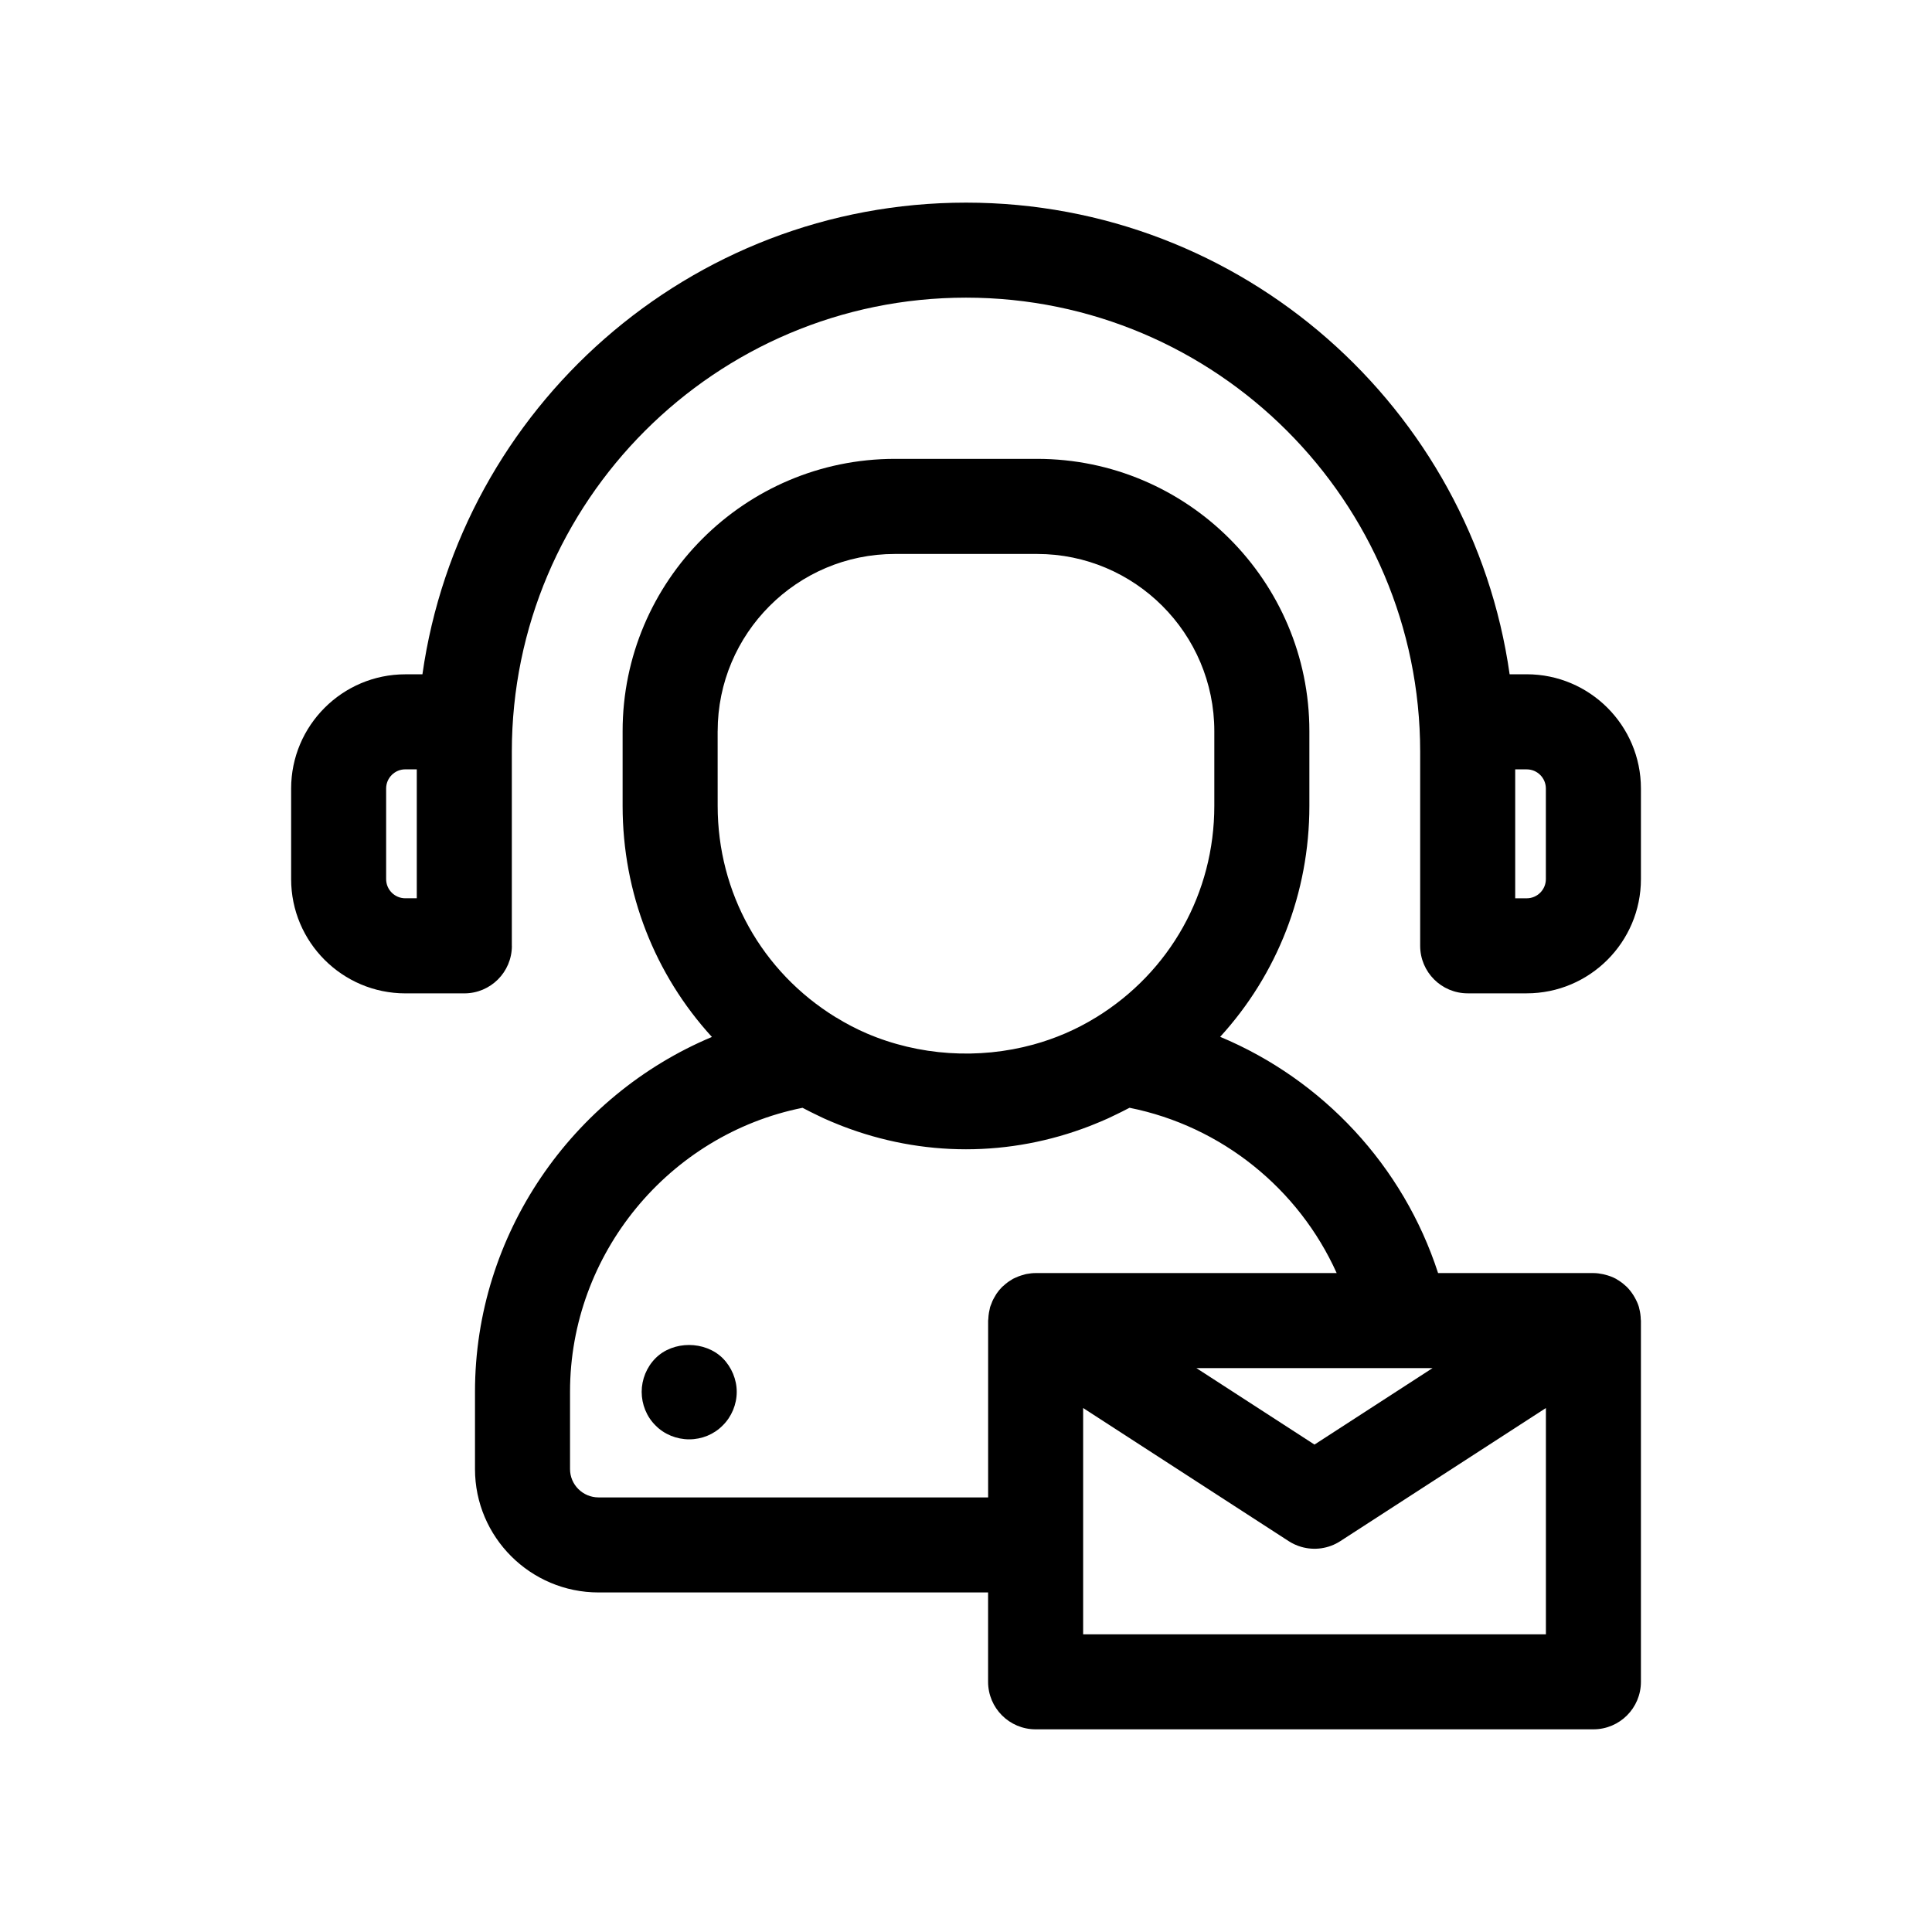
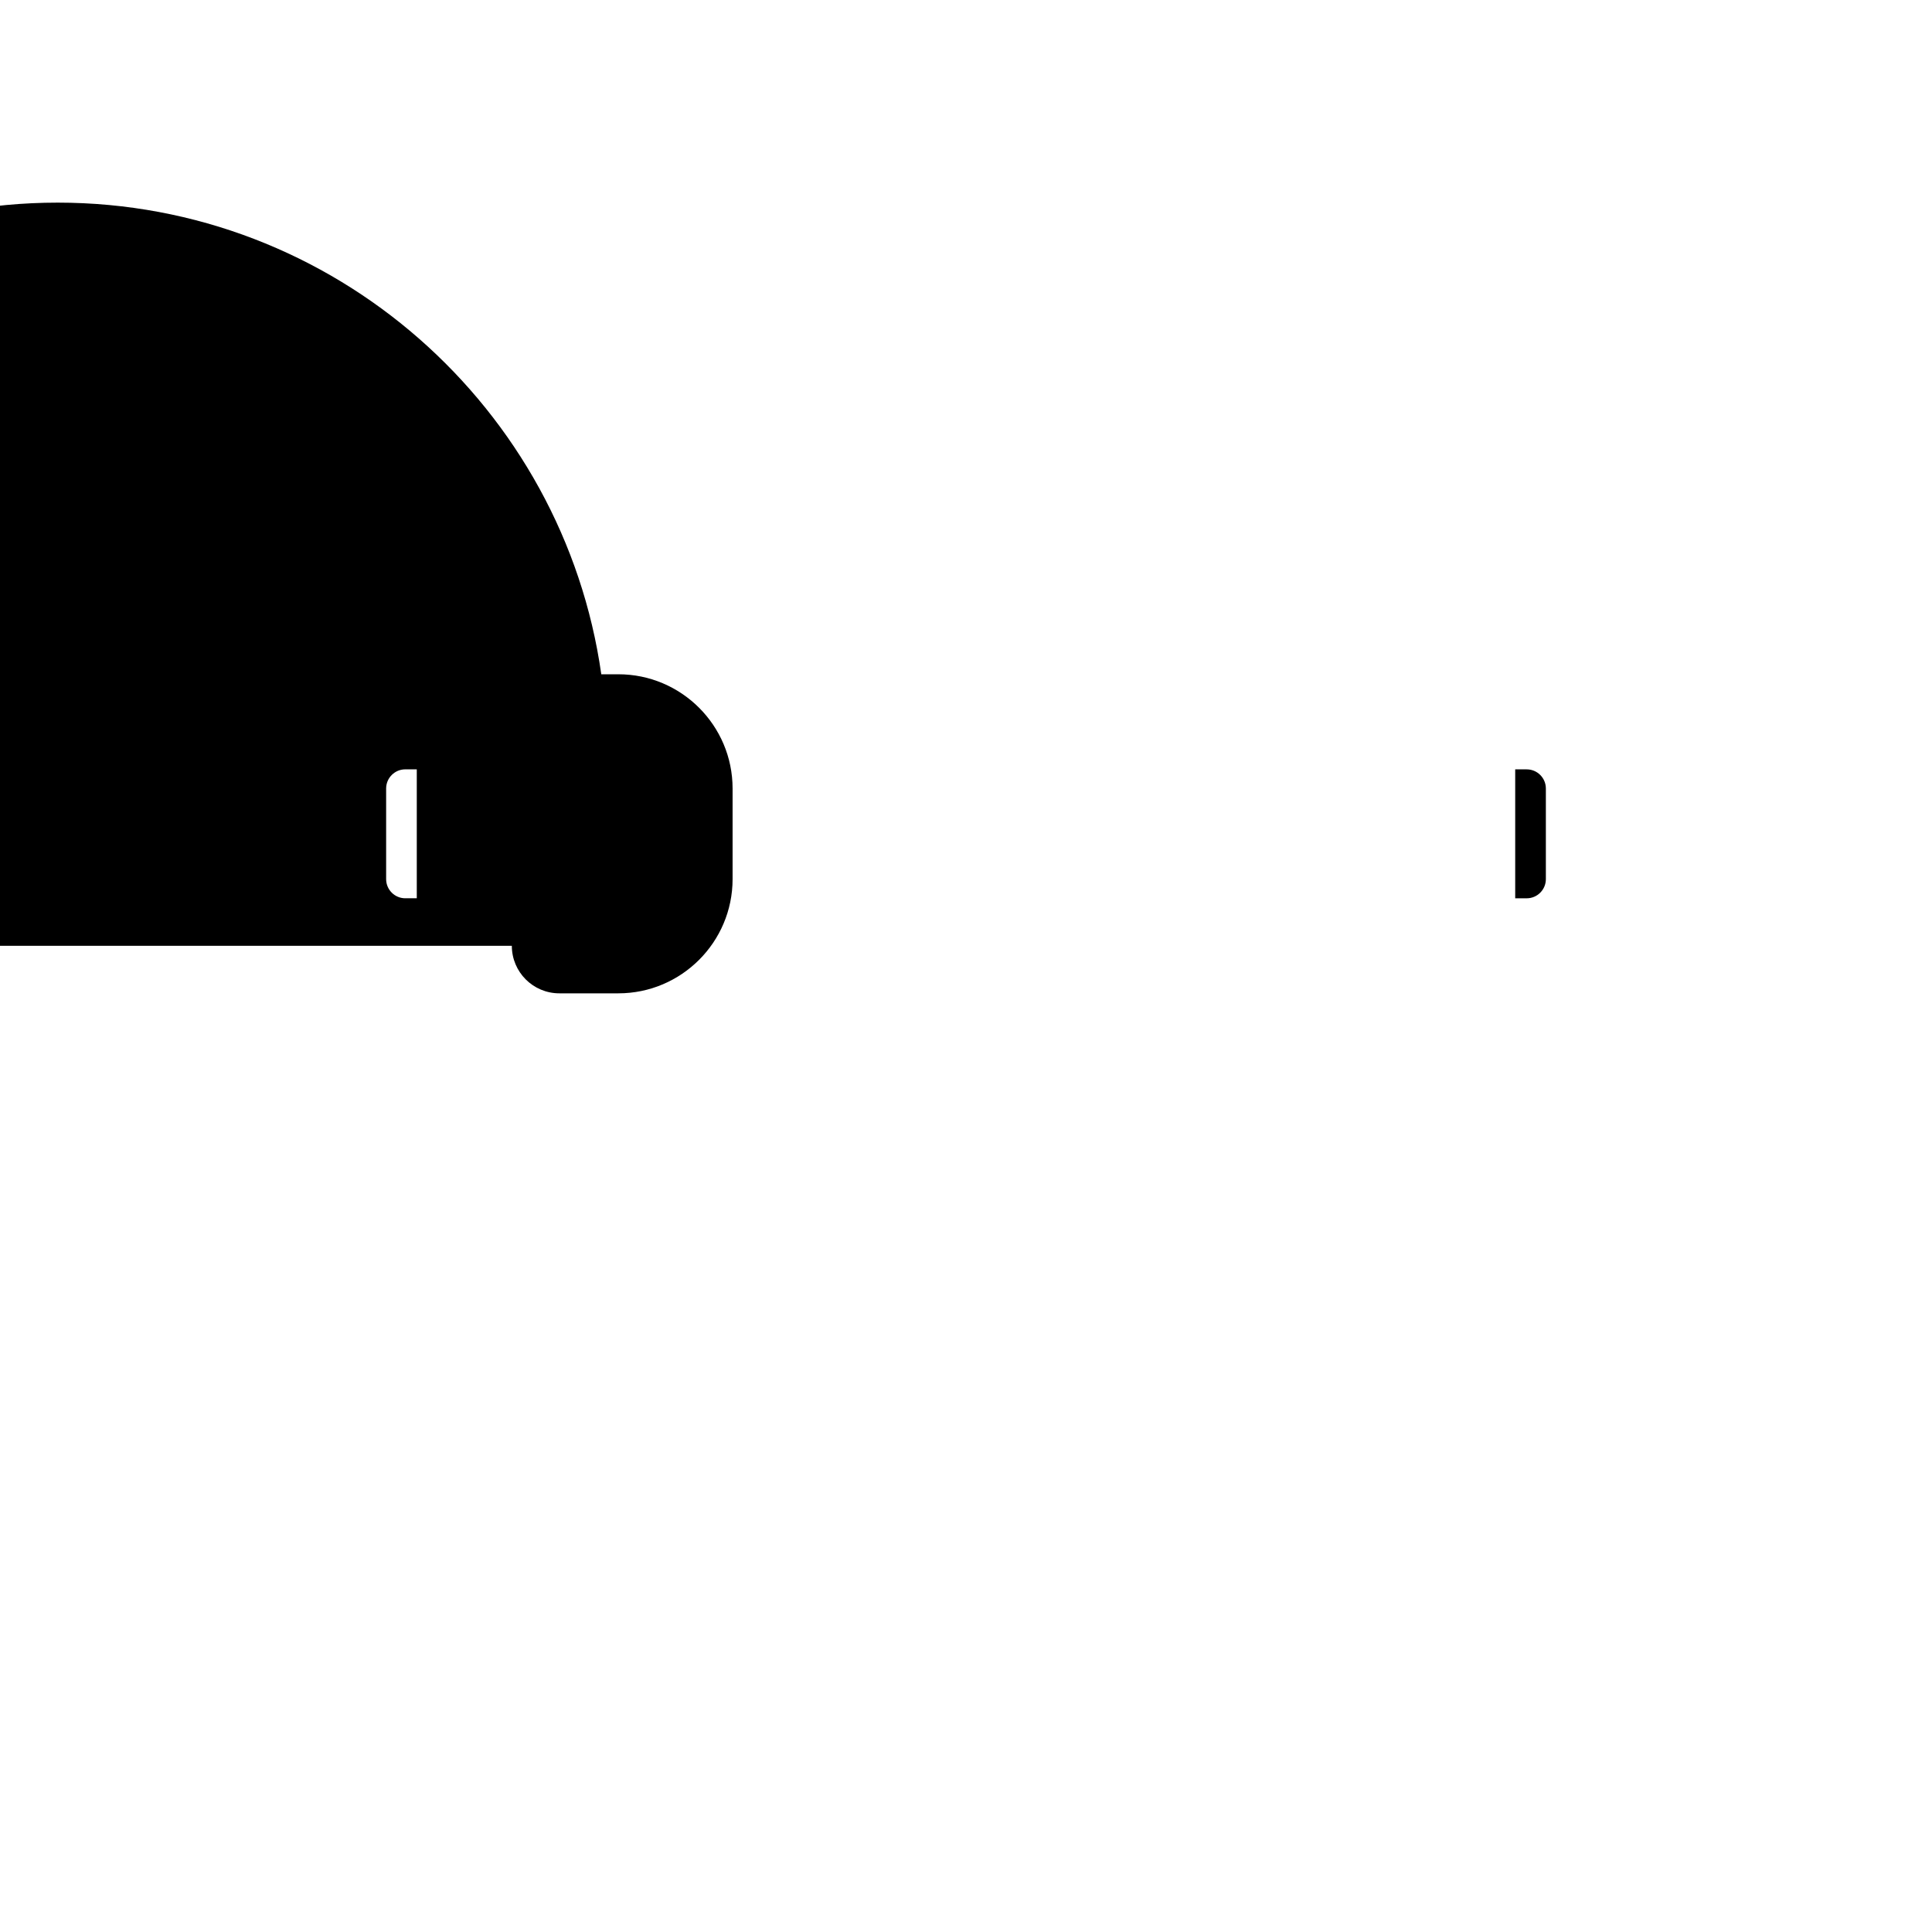
<svg xmlns="http://www.w3.org/2000/svg" fill="#000000" width="800px" height="800px" version="1.1" viewBox="144 144 512 512">
  <g>
-     <path d="m279.64 394.65v-51.41c0-66.363 53.992-120.36 120.36-120.36 66.363 0 120.36 53.992 120.36 120.36v51.41c0 6.957 5.637 12.594 12.594 12.594h15.637c16.691 0 30.273-13.578 30.273-30.273v-24.008c0-16.691-13.578-30.273-30.273-30.273h-4.523c-10.012-70.547-70.781-124.99-144.06-124.99-73.277 0-134.05 54.441-144.06 125h-4.523c-16.691 0-30.27 13.578-30.27 30.273v24.008c0 16.691 13.578 30.273 30.27 30.273h15.637c6.957-0.008 12.594-5.644 12.594-12.602zm274.03-41.68v24.008c0 2.805-2.277 5.082-5.082 5.082h-3.043v-34.168h3.043c2.805-0.008 5.082 2.269 5.082 5.078zm-307.34 24.004v-24.008c0-2.805 2.277-5.082 5.078-5.082h3.043v34.168h-3.043c-2.801 0.004-5.078-2.273-5.078-5.078z" />
-     <path d="m578.43 490.84c-0.023-0.105-0.035-0.211-0.066-0.312-0.012-0.039-0.016-0.082-0.023-0.121-0.273-0.922-0.676-1.77-1.129-2.578-0.102-0.176-0.195-0.348-0.309-0.523-0.52-0.828-1.113-1.598-1.797-2.277-0.105-0.105-0.223-0.191-0.328-0.289-0.715-0.66-1.496-1.238-2.344-1.719-0.055-0.031-0.102-0.082-0.156-0.117-0.02-0.012-0.047-0.016-0.066-0.023-0.875-0.473-1.824-0.812-2.801-1.062-0.191-0.051-0.371-0.102-0.562-0.141-0.84-0.176-1.703-0.301-2.586-0.301h-41.156c-9.215-28.414-30.566-51.246-57.75-62.609 15.062-16.484 23.641-38.066 23.641-61.203v-19.805c0-39.785-32.371-72.156-72.152-72.156h-37.691c-39.785 0-72.156 32.371-72.156 72.156v19.805c0 23.148 8.586 44.742 23.664 61.238-37.059 15.547-62.785 52.348-62.785 94.016v20.5c0 18.031 14.691 32.695 32.746 32.695h103.23v23.68c0 6.957 5.637 12.594 12.594 12.594h147.82c6.957 0 12.594-5.637 12.594-12.594v-95.723c0-0.102-0.039-0.195-0.039-0.297-0.02-0.938-0.141-1.883-0.387-2.832zm-117.36 15.73h62.559l-31.277 20.258zm-126.88-168.8c0-25.902 21.07-46.965 46.965-46.965h37.691c25.895 0 46.961 21.07 46.961 46.965v19.805c0 23.039-11.707 43.977-31.336 56.047-0.035 0.02-0.074 0.035-0.105 0.055-5.16 3.18-10.746 5.562-16.539 7.152-14.488 3.965-30.309 2.973-44.164-2.977-2.75-1.188-5.422-2.574-7.981-4.16-0.066-0.039-0.141-0.066-0.211-0.105-19.59-12.066-31.281-32.988-31.281-56.012l-0.008-19.805zm-31.566 203.06c-4.168 0-7.559-3.371-7.559-7.508v-20.5c0-36.52 26.203-68.141 61.609-75.242 0.117 0.059 0.238 0.117 0.352 0.176 1.066 0.574 2.152 1.102 3.246 1.633 0.684 0.332 1.367 0.672 2.055 0.988 1.246 0.57 2.508 1.09 3.773 1.598 0.414 0.168 0.828 0.332 1.238 0.492 10.375 3.988 21.426 6.106 32.656 6.106 11.25 0 22.32-2.121 32.703-6.125 0.359-0.137 0.715-0.289 1.074-0.43 1.301-0.52 2.594-1.055 3.871-1.637 0.762-0.344 1.5-0.715 2.254-1.078 0.984-0.48 1.965-0.953 2.934-1.473 0.168-0.09 0.344-0.168 0.508-0.258 24.418 4.887 44.844 21.477 54.891 43.801l-79.777 0.004c-0.789 0-1.562 0.09-2.316 0.23-0.137 0.023-0.273 0.051-0.402 0.082-0.152 0.035-0.289 0.09-0.438 0.133-0.457 0.121-0.91 0.258-1.352 0.422-0.273 0.105-0.539 0.223-0.801 0.344-0.211 0.102-0.438 0.188-0.645 0.297-0.02 0.012-0.047 0.012-0.059 0.023-0.055 0.031-0.098 0.082-0.152 0.109-0.137 0.074-0.266 0.172-0.398 0.25-0.23 0.141-0.469 0.277-0.684 0.434-0.449 0.316-0.863 0.672-1.266 1.043-0.09 0.086-0.195 0.152-0.289 0.238-0.051 0.051-0.102 0.098-0.145 0.141-0.52 0.527-0.992 1.102-1.414 1.719-0.105 0.152-0.18 0.316-0.281 0.473-0.102 0.16-0.195 0.328-0.293 0.5-0.18 0.324-0.363 0.645-0.516 0.988-0.121 0.262-0.211 0.535-0.312 0.812-0.098 0.262-0.223 0.516-0.301 0.785-0.016 0.047-0.016 0.09-0.031 0.137-0.023 0.098-0.035 0.191-0.059 0.289-0.016 0.055-0.02 0.117-0.035 0.172-0.07 0.281-0.133 0.562-0.18 0.855-0.098 0.551-0.145 1.102-0.168 1.652-0.004 0.16-0.051 0.312-0.051 0.473v46.855zm128.42 36.277v-59.965l54.469 35.273c1.043 0.676 2.16 1.18 3.316 1.516 3.465 1.012 7.262 0.508 10.383-1.523l54.469-35.266v59.969h-122.64z" />
-     <path d="m317.73 503.93c-2.367 2.367-3.68 5.644-3.68 8.918 0 3.324 1.316 6.606 3.68 8.922 2.316 2.367 5.594 3.672 8.918 3.672s6.555-1.309 8.871-3.672c2.367-2.316 3.723-5.594 3.723-8.922 0-3.269-1.359-6.551-3.723-8.918-4.691-4.633-13.105-4.684-17.789 0z" />
+     <path d="m279.64 394.65v-51.41v51.41c0 6.957 5.637 12.594 12.594 12.594h15.637c16.691 0 30.273-13.578 30.273-30.273v-24.008c0-16.691-13.578-30.273-30.273-30.273h-4.523c-10.012-70.547-70.781-124.99-144.06-124.99-73.277 0-134.05 54.441-144.06 125h-4.523c-16.691 0-30.27 13.578-30.27 30.273v24.008c0 16.691 13.578 30.273 30.27 30.273h15.637c6.957-0.008 12.594-5.644 12.594-12.602zm274.03-41.68v24.008c0 2.805-2.277 5.082-5.082 5.082h-3.043v-34.168h3.043c2.805-0.008 5.082 2.269 5.082 5.078zm-307.34 24.004v-24.008c0-2.805 2.277-5.082 5.078-5.082h3.043v34.168h-3.043c-2.801 0.004-5.078-2.273-5.078-5.078z" />
  </g>
</svg>